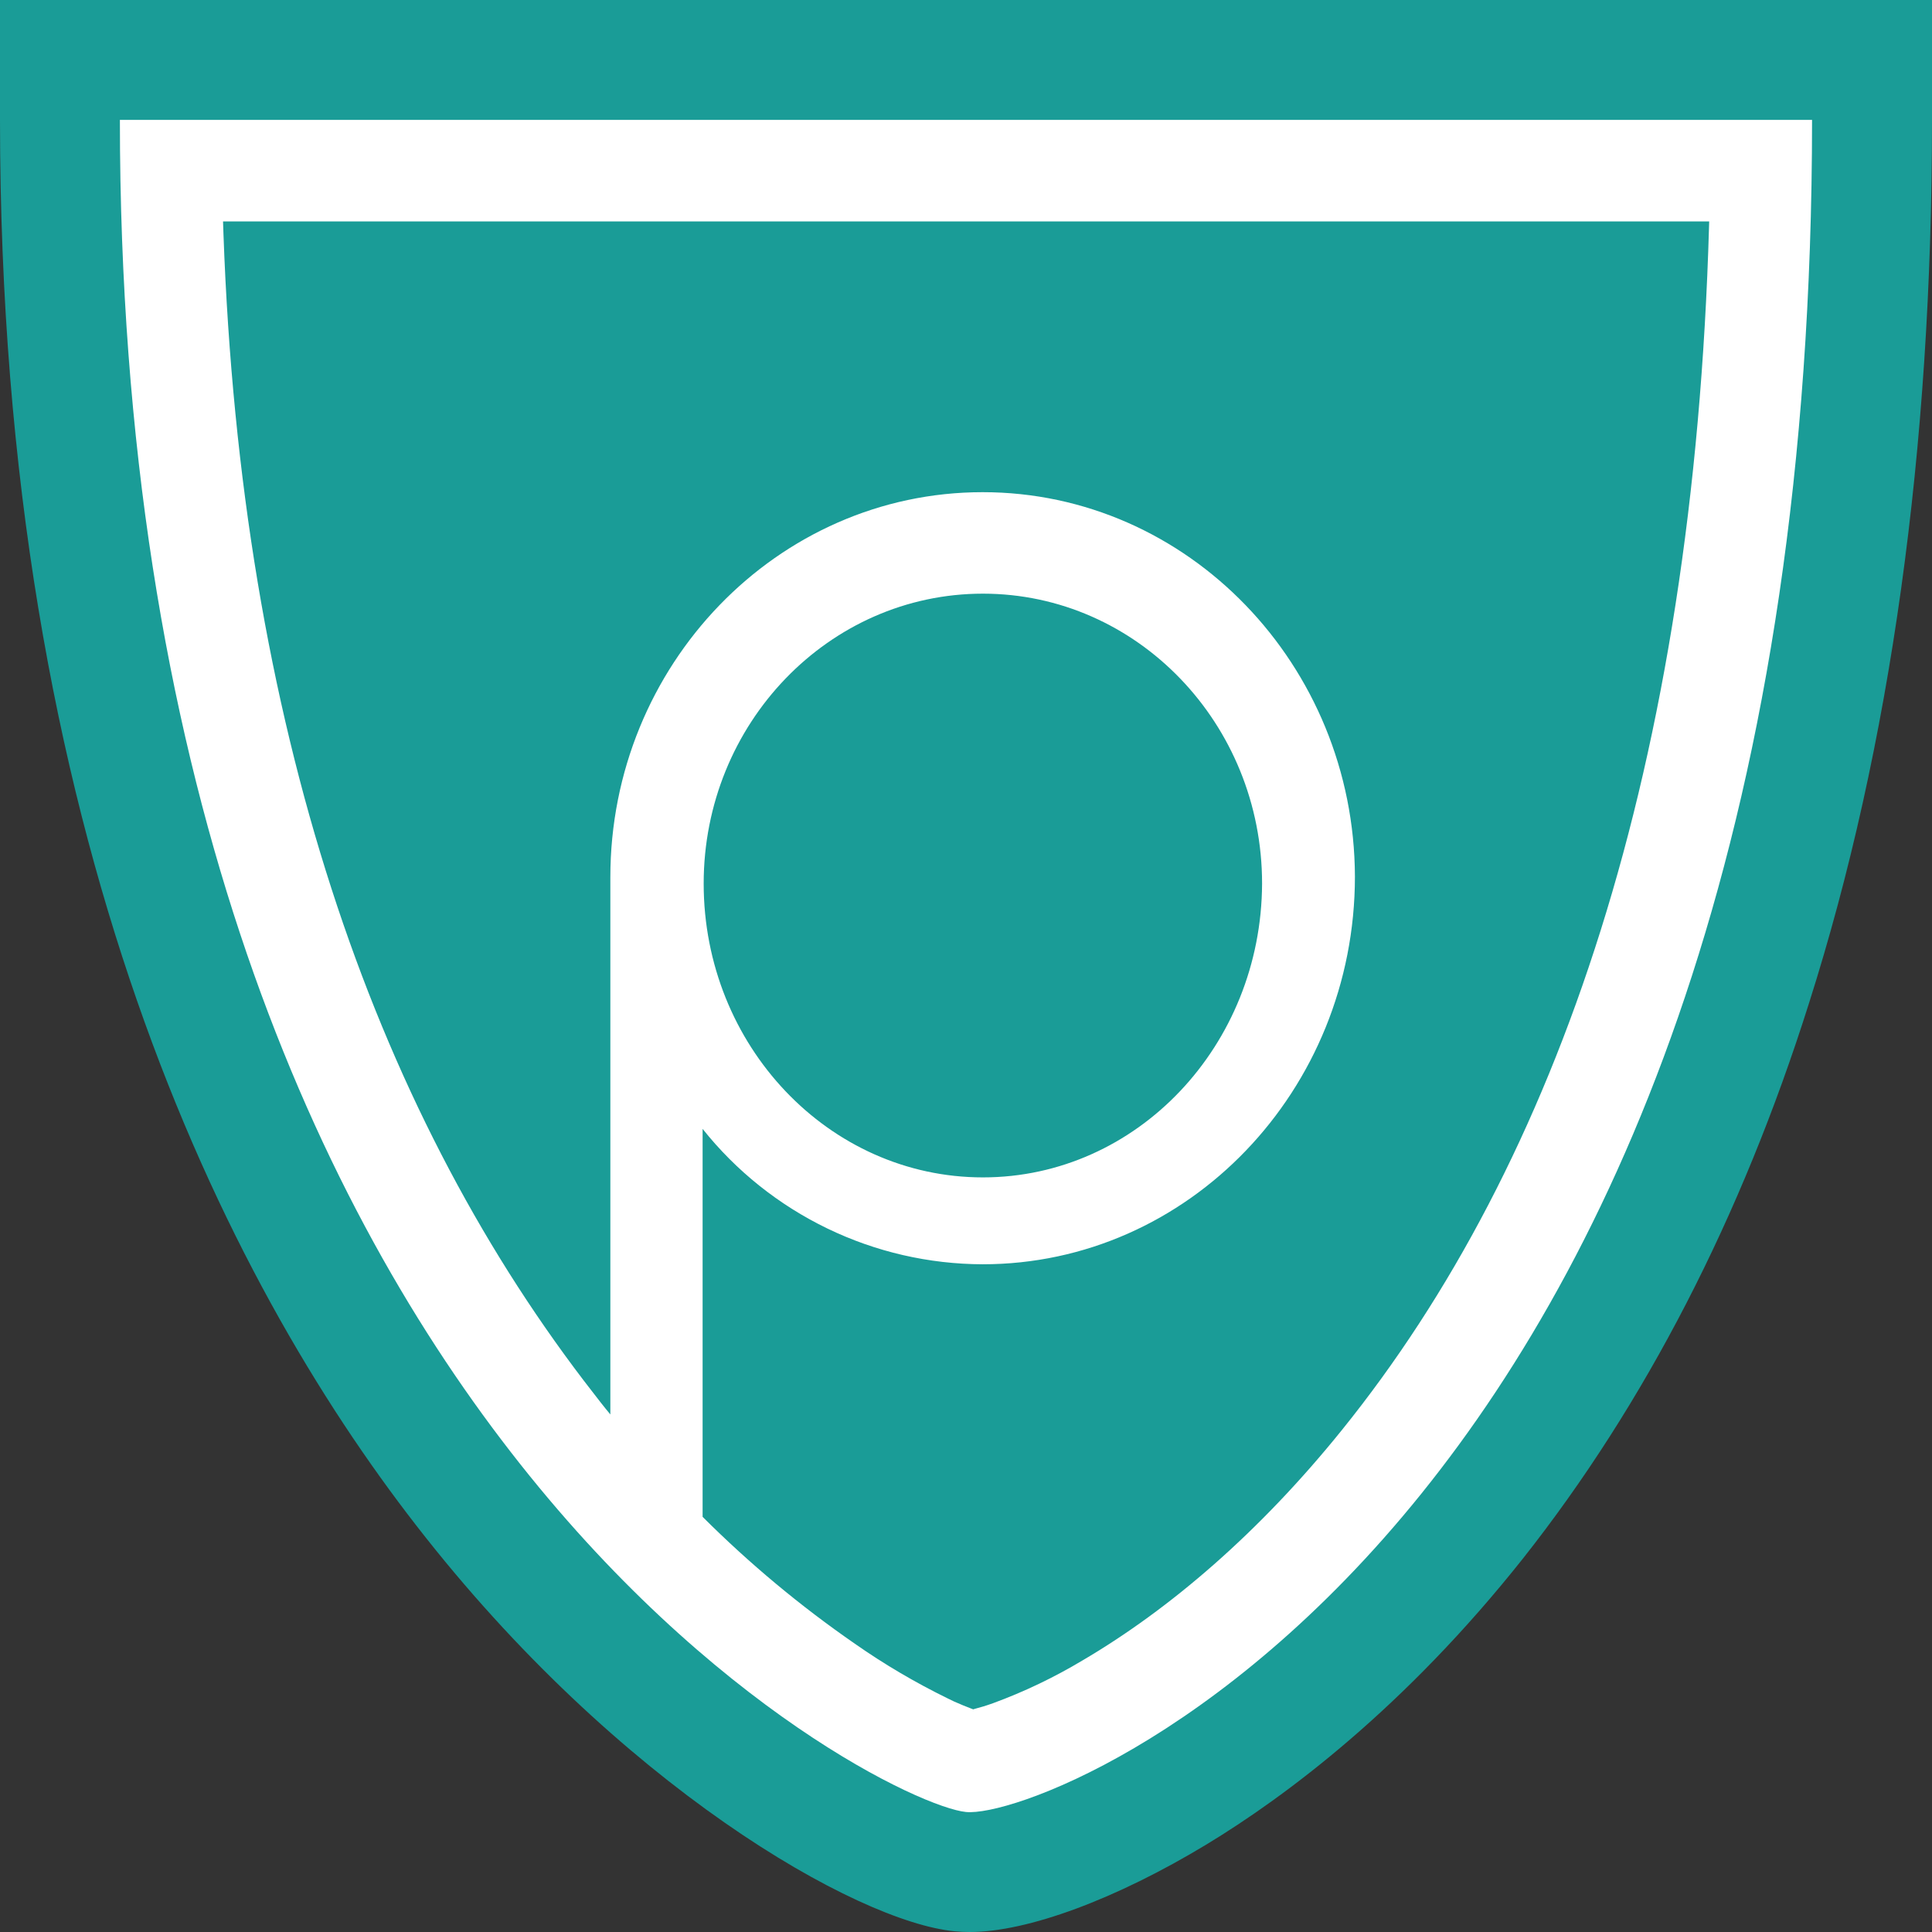
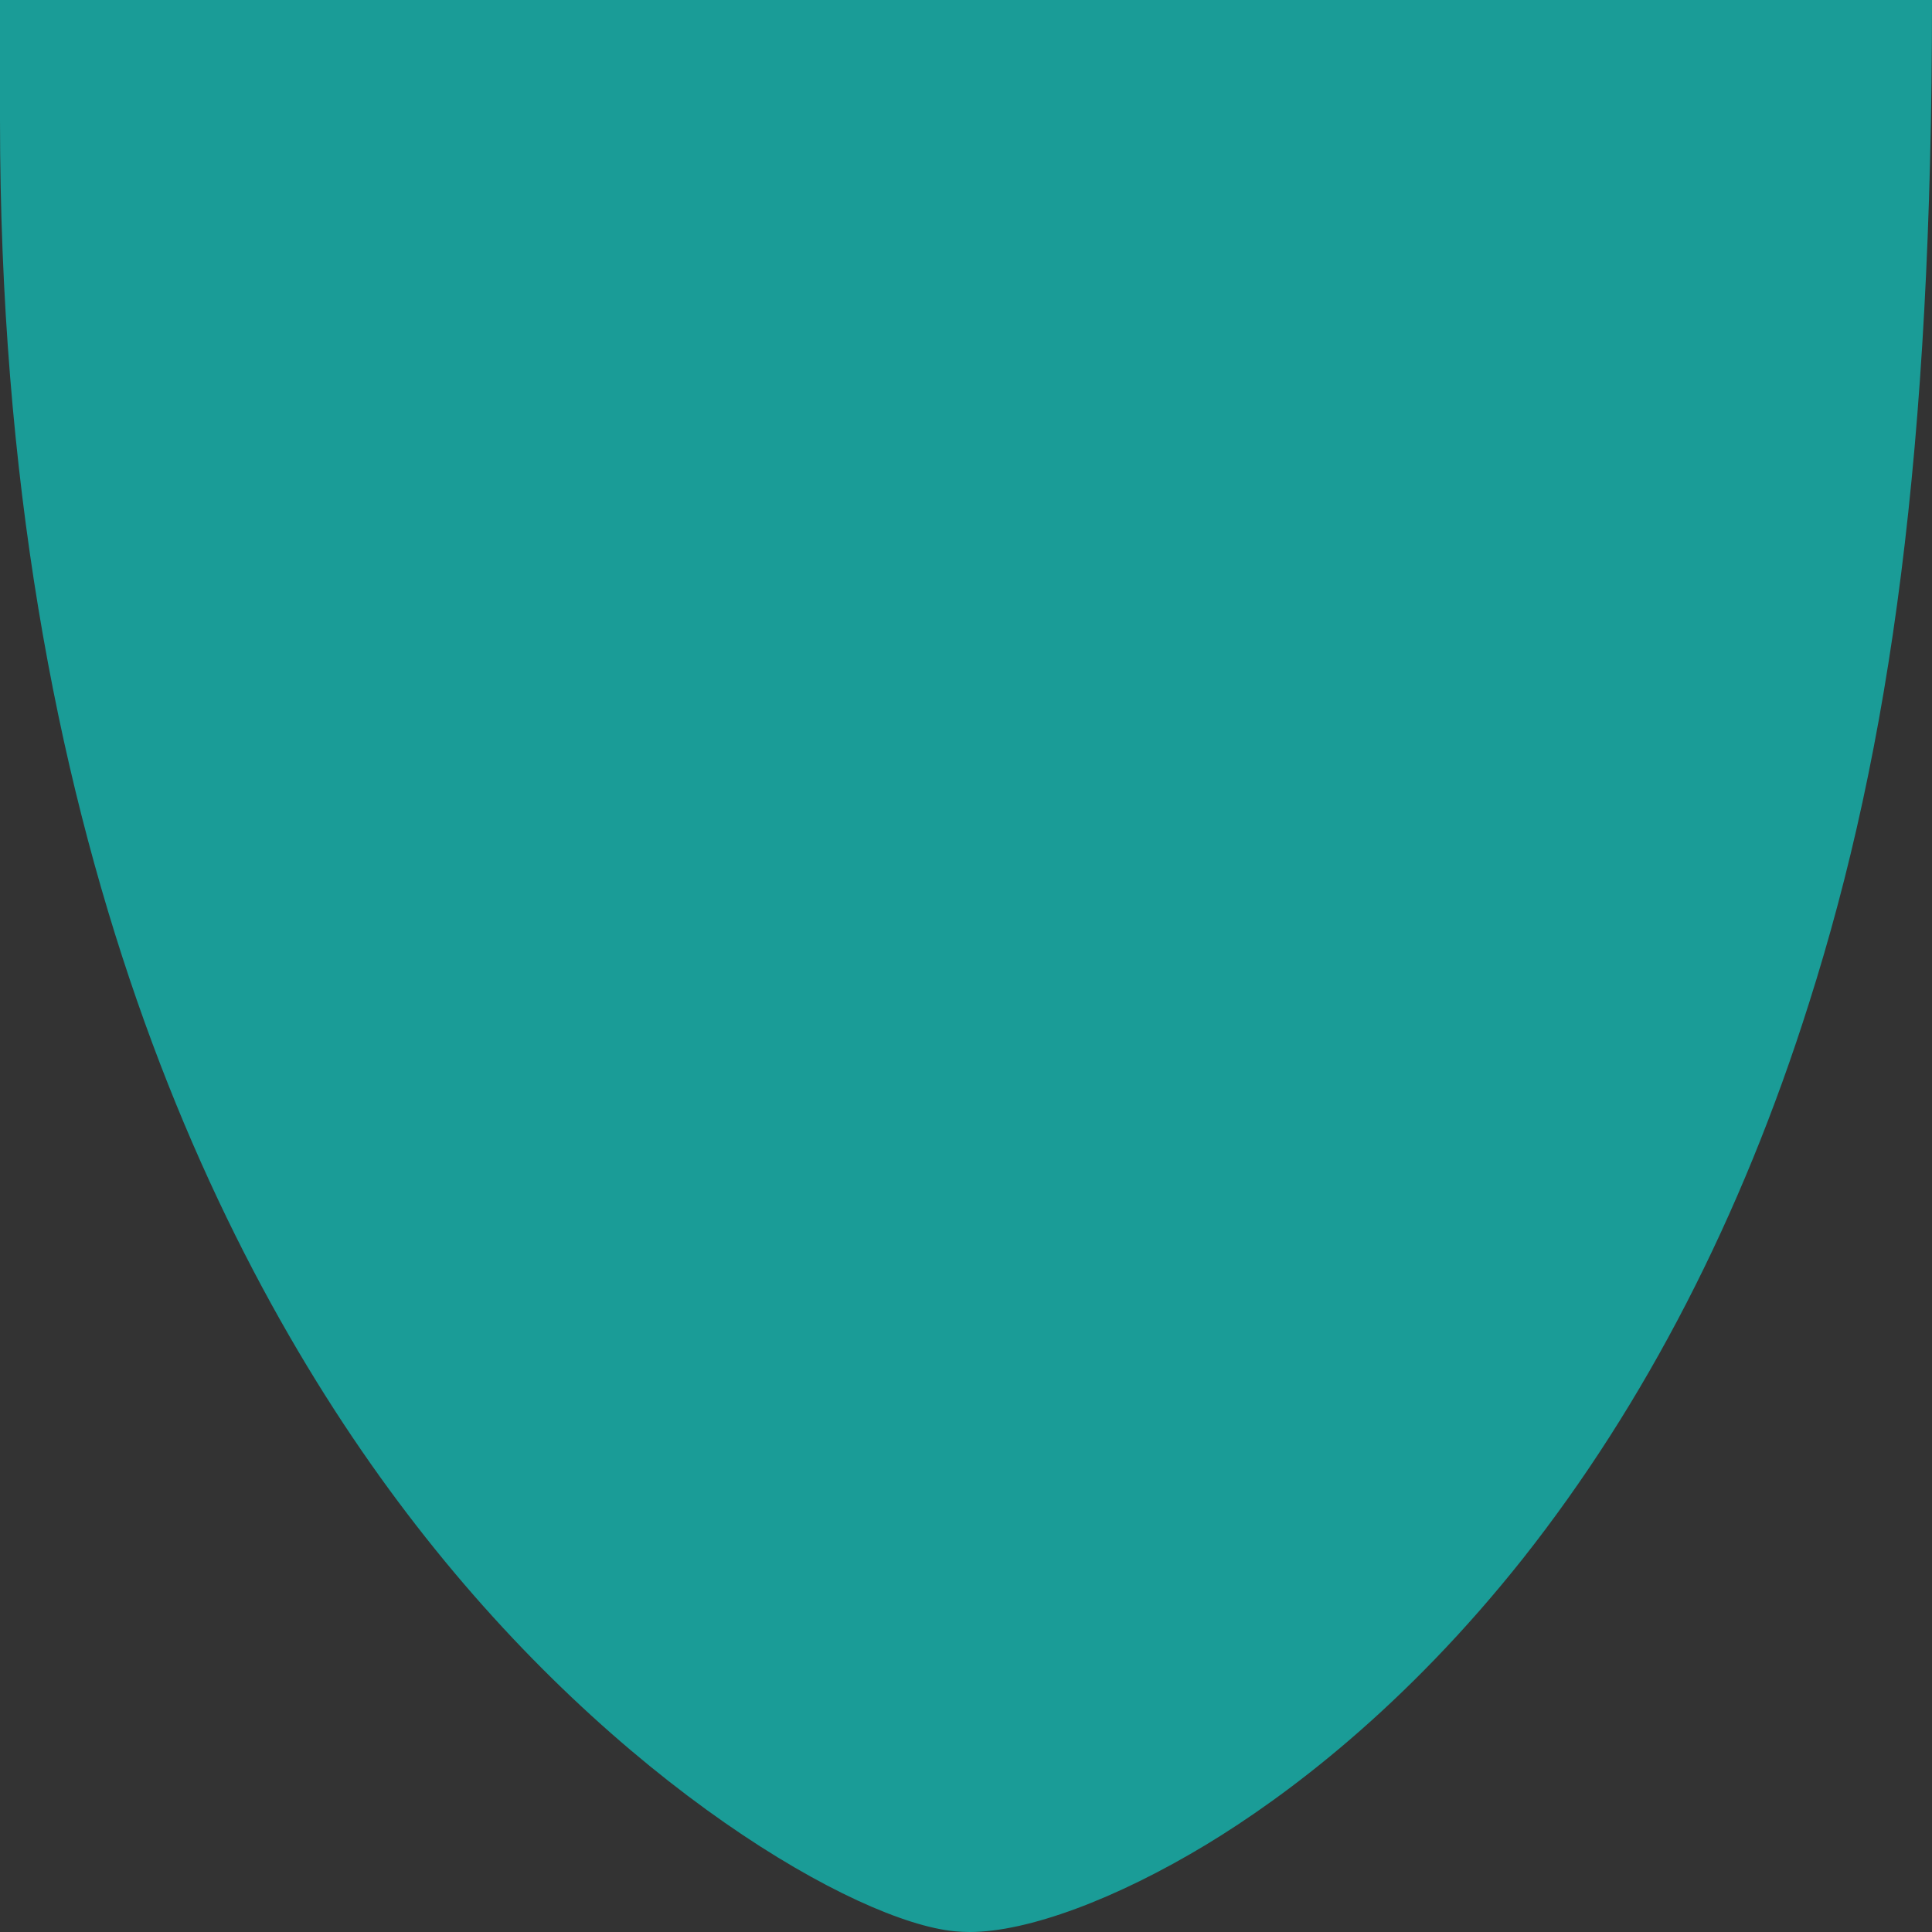
<svg xmlns="http://www.w3.org/2000/svg" width="36" height="36" viewBox="0 0 36 36" fill="none">
  <rect x="0" y="0" width="36" height="36" fill="#333333" stroke="none" />
-   <path d="M18.07 36C17.974 36 17.879 35.995 17.783 35.986C15.966 35.809 11.52 33.282 7.752 28.419C4.216 23.862 0 15.619 0 2.234V0H36V2.234C36 8.373 35.229 13.91 33.709 18.69C32.448 22.686 30.649 26.164 28.385 29.032C26.178 31.817 23.962 33.471 22.484 34.367C20.797 35.388 19.148 36 18.07 36Z" fill="#1A9C97" />
-   <path d="M18.315 11.062C15.443 11.062 13.112 13.484 13.112 16.464C13.112 19.481 15.443 21.939 18.315 21.939C21.187 21.939 23.505 19.481 23.517 16.464C23.517 13.484 21.187 11.062 18.315 11.062ZM31.848 4.126H4.156L4.164 4.364C4.494 13.531 6.958 20.581 10.879 25.727L11.008 25.894C11.129 26.052 11.251 26.21 11.373 26.356V16.345C11.373 12.396 14.482 9.171 18.31 9.171C22.138 9.171 25.234 12.396 25.247 16.333C25.247 20.32 22.14 23.558 18.31 23.558C17.307 23.555 16.317 23.327 15.414 22.89C14.511 22.453 13.717 21.82 13.092 21.035V28.264C13.965 29.136 14.915 29.927 15.93 30.629C16.48 31.014 17.06 31.355 17.664 31.65L17.78 31.706C17.894 31.756 17.997 31.799 18.085 31.832L18.134 31.851L18.167 31.841C18.261 31.817 18.375 31.783 18.503 31.737C19.084 31.524 19.643 31.256 20.174 30.938C21.801 29.982 23.469 28.551 25.003 26.648C29.032 21.655 31.558 14.282 31.846 4.198L31.848 4.126ZM33.765 2.234C33.765 28.305 19.601 33.922 18 33.764C16.398 33.607 2.234 26.541 2.234 2.234H33.765Z" fill="white" />
+   <path d="M18.07 36C17.974 36 17.879 35.995 17.783 35.986C15.966 35.809 11.52 33.282 7.752 28.419C4.216 23.862 0 15.619 0 2.234V0H36C36 8.373 35.229 13.91 33.709 18.69C32.448 22.686 30.649 26.164 28.385 29.032C26.178 31.817 23.962 33.471 22.484 34.367C20.797 35.388 19.148 36 18.07 36Z" fill="#1A9C97" />
</svg>